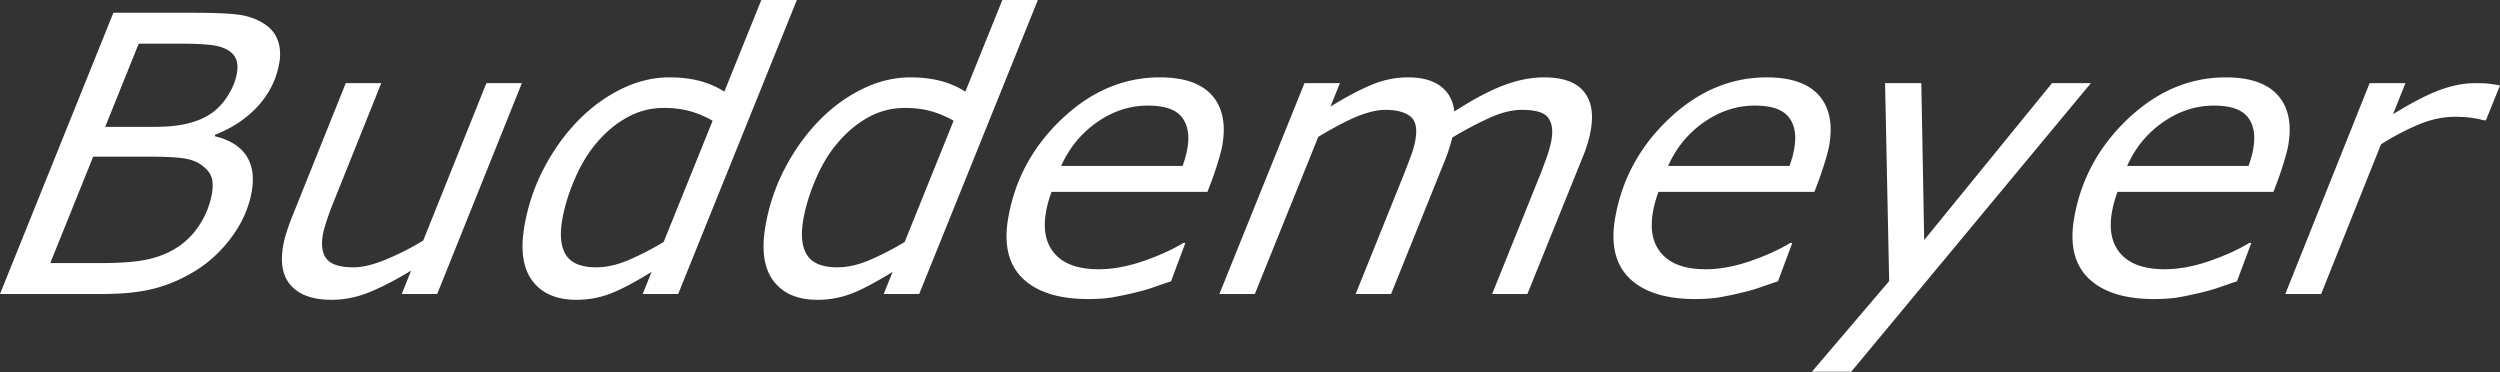
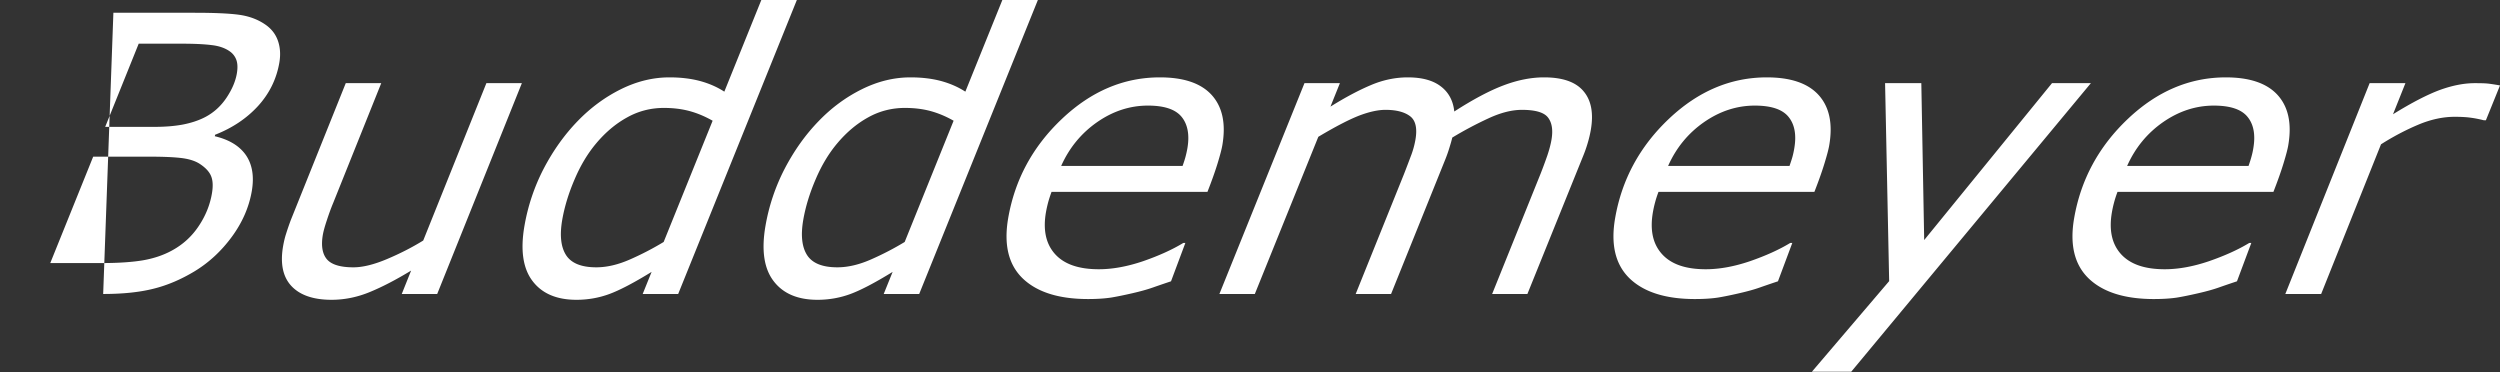
<svg xmlns="http://www.w3.org/2000/svg" width="1000" height="149" fill="none">
  <rect width="100%" height="100%" fill="#333333" stroke="none" />
-   <path fill="#fff" fill-rule="evenodd" d="M77.826 108.523c-5.448 3.279-10.95 5.627-16.522 6.988-5.555 1.398-12.257 2.079-20.035 2.079H0L45.355 5.107H77.63c8.207 0 14.228.269 18.135.824 3.906.556 7.347 1.828 10.304 3.853 2.491 1.703 4.175 3.87 5.107 6.541.914 2.616 1.111 5.555.555 8.78-1.129 6.506-3.942 12.258-8.458 17.24-4.552 4.981-10.304 8.852-17.239 11.558l-.107.591c5.77 1.362 9.927 3.907 12.49 7.634 2.527 3.728 3.297 8.512 2.294 14.354-1.111 6.397-3.746 12.454-7.939 18.189-4.175 5.698-9.157 10.339-14.945 13.852Zm16.916-79.152c.359-2.115.305-3.853-.143-5.233a7.036 7.036 0 0 0-2.437-3.405c-1.882-1.415-4.355-2.33-7.455-2.688-3.1-.394-7.15-.573-12.185-.573H55.48L42.076 50.749h19.586c4.337 0 8.154-.305 11.487-.932 3.297-.645 6.29-1.613 8.942-2.992 3.44-1.81 6.254-4.373 8.494-7.706 2.222-3.333 3.62-6.577 4.157-9.748ZM84.761 77.45c.484-2.814.412-5.09-.25-6.81-.646-1.756-2.098-3.387-4.284-4.874-1.81-1.272-4.247-2.097-7.311-2.509-3.064-.394-7.383-.591-12.974-.591H37.273l-17.167 42.559H40.66c6.684 0 12.186-.376 16.486-1.093 4.337-.752 8.172-2.043 11.559-3.888 4.372-2.366 7.956-5.591 10.698-9.695 2.777-4.104 4.552-8.458 5.358-13.1Zm123.987-44.19-33.868 84.33h-14.175l3.746-9.354c-6.021 3.656-11.523 6.523-16.54 8.584-5 2.06-10.107 3.1-15.286 3.1-7.24 0-12.58-1.828-16.02-5.466-3.441-3.656-4.57-8.978-3.369-15.966.304-1.72.681-3.387 1.2-4.982a104.221 104.221 0 0 1 1.9-5.52l21.969-54.727h14.193l-19.264 48.025c-.806 1.936-1.631 4.176-2.455 6.703-.842 2.508-1.398 4.497-1.648 5.967-.735 4.3-.198 7.544 1.594 9.712 1.828 2.169 5.376 3.262 10.645 3.262 3.709 0 8.153-1.093 13.332-3.262 5.161-2.168 10.017-4.64 14.587-7.454l25.267-62.953h14.192ZM318.741 0l-47.47 117.59h-14.193l3.566-8.834c-7.132 4.39-12.794 7.347-16.952 8.87-4.157 1.523-8.548 2.294-13.117 2.294-7.939 0-13.816-2.527-17.597-7.562-3.799-5.018-4.857-12.347-3.208-21.934a78.762 78.762 0 0 1 7.723-22.992c3.781-7.221 8.279-13.53 13.548-18.977 5.214-5.394 11.003-9.64 17.364-12.794 6.398-3.154 12.831-4.713 19.389-4.713 4.48 0 8.53.483 12.132 1.433 3.602.968 6.881 2.383 9.802 4.283L304.53 0h14.211Zm-33.69 48.294c-3.082-1.756-6.182-3.046-9.3-3.889-3.1-.824-6.505-1.236-10.197-1.236-5.232 0-10.142 1.254-14.676 3.781-4.569 2.509-8.673 5.967-12.365 10.358-3.369 3.996-6.254 8.762-8.637 14.354-2.419 5.608-4.068 11.038-4.982 16.27-1.057 6.147-.555 10.86 1.541 14.122 2.097 3.243 6.129 4.874 12.078 4.874 4.229 0 8.745-1.057 13.53-3.172a115.228 115.228 0 0 0 13.422-6.97l19.586-48.492ZM415.149 0 367.68 117.59h-14.193l3.566-8.834c-7.132 4.39-12.795 7.347-16.952 8.87-4.157 1.523-8.548 2.294-13.117 2.294-7.939 0-13.816-2.527-17.598-7.562-3.799-5.018-4.856-12.347-3.207-21.934a78.762 78.762 0 0 1 7.723-22.992c3.781-7.221 8.261-13.53 13.548-18.977 5.196-5.394 10.985-9.64 17.364-12.794 6.397-3.154 12.831-4.713 19.389-4.713 4.48 0 8.53.483 12.132 1.433 3.584.968 6.881 2.383 9.802 4.283L400.939 0h14.21Zm-33.707 48.294c-3.064-1.756-6.182-3.046-9.282-3.889-3.1-.824-6.505-1.236-10.197-1.236-5.232 0-10.16 1.254-14.694 3.781-4.552 2.509-8.655 5.967-12.347 10.358-3.369 3.996-6.254 8.762-8.637 14.354-2.419 5.608-4.068 11.038-4.982 16.27-1.057 6.147-.555 10.86 1.541 14.122 2.097 3.243 6.129 4.874 12.078 4.874 4.229 0 8.745-1.057 13.53-3.172a115.228 115.228 0 0 0 13.422-6.97l19.568-48.492Zm91.589 18.081c.519-1.47.914-2.67 1.182-3.691a40.25 40.25 0 0 0 .735-3.316c.932-5.393.143-9.605-2.294-12.615-2.455-3.01-6.935-4.516-13.475-4.516-7.222 0-14.014 2.222-20.339 6.63-6.362 4.445-11.129 10.269-14.372 17.508h48.563Zm-37.793 53.24c-11.684 0-20.393-2.742-26.128-8.225-5.716-5.502-7.651-13.512-5.841-24.102 2.67-15.465 9.856-28.726 21.539-39.764 11.684-11.057 24.73-16.576 39.137-16.576 9.605 0 16.522 2.365 20.805 7.132 4.265 4.784 5.663 11.45 4.176 20.07-.269 1.523-.879 3.889-1.882 7.168-1.004 3.28-2.365 7.096-4.068 11.433h-62.361c-.52 1.433-1.003 2.885-1.38 4.283a49.68 49.68 0 0 0-.86 3.906c-1.219 7.096 0 12.652 3.656 16.701 3.655 4.05 9.479 6.057 17.472 6.057 5.537 0 11.45-1.093 17.74-3.225 6.254-2.169 11.612-4.588 16.074-7.294h.825l-5.735 15.34c-2.688.896-5.089 1.72-7.239 2.473-2.169.77-4.857 1.523-8.118 2.276-3.261.752-6.147 1.344-8.619 1.756-2.491.376-5.556.591-9.193.591Zm201.096-67.683a47.277 47.277 0 0 1-1.254 5.286 53.546 53.546 0 0 1-2.007 5.645L610.96 117.59h-14.103l19.335-47.99a188.313 188.313 0 0 0 2.742-7.4c.753-2.24 1.326-4.355 1.667-6.344.645-3.817.197-6.756-1.38-8.816-1.541-2.061-5.036-3.1-10.447-3.1-3.997 0-8.423 1.11-13.243 3.333a146.663 146.663 0 0 0-14.623 7.759c-.287 1.254-.717 2.706-1.218 4.3a53.554 53.554 0 0 1-1.524 4.32L556.43 117.59h-14.157l19.335-47.99c1.219-3.117 2.169-5.68 2.921-7.651a34.779 34.779 0 0 0 1.649-6.093c.789-4.57.072-7.705-2.168-9.39-2.222-1.666-5.484-2.526-9.784-2.526-3.011 0-6.523.77-10.537 2.293-3.996 1.56-9.444 4.355-16.361 8.494l-25.393 62.863h-14.174l34.03-84.33h14.174l-3.781 9.39c5.932-3.692 11.325-6.577 16.2-8.62 4.838-2.061 9.766-3.082 14.766-3.082 5.662 0 10.071 1.2 13.224 3.637 3.119 2.384 4.911 5.753 5.341 10.017 7.472-4.82 14.031-8.314 19.729-10.465 5.645-2.132 11.039-3.19 16.2-3.19 7.401 0 12.651 1.828 15.751 5.52 3.119 3.656 4.086 8.816 2.939 15.465Zm79.475 14.443c.502-1.47.896-2.67 1.183-3.691.268-1.004.519-2.115.716-3.316.932-5.393.162-9.605-2.293-12.615-2.437-3.01-6.917-4.516-13.476-4.516-7.222 0-13.995 2.222-20.339 6.63-6.362 4.445-11.128 10.269-14.354 17.508h48.563Zm-37.811 53.24c-11.684 0-20.393-2.742-26.127-8.225-5.699-5.502-7.652-13.512-5.824-24.102 2.67-15.465 9.856-28.726 21.522-39.764 11.683-11.057 24.729-16.576 39.155-16.576 9.587 0 16.504 2.365 20.787 7.132 4.265 4.784 5.662 11.45 4.175 20.07-.251 1.523-.878 3.889-1.882 7.168-1.003 3.28-2.347 7.096-4.05 11.433h-62.361c-.537 1.433-1.021 2.885-1.38 4.283a42.68 42.68 0 0 0-.86 3.906c-1.218 7.096-.018 12.652 3.656 16.701 3.656 4.05 9.462 6.057 17.472 6.057 5.537 0 11.451-1.093 17.723-3.225 6.254-2.169 11.63-4.588 16.092-7.294h.824l-5.734 15.34c-2.688.896-5.108 1.72-7.24 2.473-2.168.77-4.856 1.523-8.136 2.276-3.243.752-6.128 1.344-8.601 1.756-2.491.376-5.573.591-9.211.591Zm62.487 29.084h-15.734l30.912-36.252-1.631-79.188h14.497l1.147 62.756 51.125-62.756h15.555L740.485 148.7Zm158.931-82.324c.502-1.47.896-2.67 1.165-3.691.286-1.004.537-2.115.734-3.316.932-5.393.162-9.605-2.293-12.615-2.438-3.01-6.917-4.516-13.476-4.516-7.222 0-13.996 2.222-20.339 6.63-6.362 4.445-11.128 10.269-14.354 17.508h48.563Zm-37.811 53.24c-11.684 0-20.393-2.742-26.127-8.225-5.699-5.502-7.652-13.512-5.824-24.102 2.67-15.465 9.856-28.726 21.522-39.764 11.683-11.057 24.729-16.576 39.154-16.576 9.588 0 16.505 2.365 20.787 7.132 4.265 4.784 5.663 11.45 4.176 20.07-.251 1.523-.878 3.889-1.882 7.168-1.003 3.28-2.347 7.096-4.05 11.433H847c-.537 1.433-1.021 2.885-1.38 4.283a42.68 42.68 0 0 0-.86 3.906c-1.218 7.096-.018 12.652 3.638 16.701 3.674 4.05 9.48 6.057 17.472 6.057 5.555 0 11.469-1.093 17.741-3.225 6.254-2.169 11.629-4.588 16.092-7.294h.824l-5.734 15.34c-2.688.896-5.108 1.72-7.24 2.473-2.168.77-4.856 1.523-8.136 2.276-3.243.752-6.128 1.344-8.601 1.756-2.491.376-5.573.591-9.211.591Zm132.75-71.5h-.77c-1.936-.484-3.763-.842-5.448-1.057-1.72-.233-3.817-.34-6.254-.34-4.749 0-9.659 1.074-14.694 3.207-5.036 2.132-9.982 4.748-14.784 7.795l-23.941 59.87h-14.336l33.725-84.33h14.318l-4.964 12.436c7.545-4.677 13.799-7.885 18.78-9.73 4.982-1.793 9.623-2.707 13.942-2.707 2.473 0 4.265.054 5.358.18a91.23 91.23 0 0 1 4.713.734l-5.645 13.942Z" clip-rule="evenodd" />
+   <path fill="#fff" fill-rule="evenodd" d="M77.826 108.523c-5.448 3.279-10.95 5.627-16.522 6.988-5.555 1.398-12.257 2.079-20.035 2.079L45.355 5.107H77.63c8.207 0 14.228.269 18.135.824 3.906.556 7.347 1.828 10.304 3.853 2.491 1.703 4.175 3.87 5.107 6.541.914 2.616 1.111 5.555.555 8.78-1.129 6.506-3.942 12.258-8.458 17.24-4.552 4.981-10.304 8.852-17.239 11.558l-.107.591c5.77 1.362 9.927 3.907 12.49 7.634 2.527 3.728 3.297 8.512 2.294 14.354-1.111 6.397-3.746 12.454-7.939 18.189-4.175 5.698-9.157 10.339-14.945 13.852Zm16.916-79.152c.359-2.115.305-3.853-.143-5.233a7.036 7.036 0 0 0-2.437-3.405c-1.882-1.415-4.355-2.33-7.455-2.688-3.1-.394-7.15-.573-12.185-.573H55.48L42.076 50.749h19.586c4.337 0 8.154-.305 11.487-.932 3.297-.645 6.29-1.613 8.942-2.992 3.44-1.81 6.254-4.373 8.494-7.706 2.222-3.333 3.62-6.577 4.157-9.748ZM84.761 77.45c.484-2.814.412-5.09-.25-6.81-.646-1.756-2.098-3.387-4.284-4.874-1.81-1.272-4.247-2.097-7.311-2.509-3.064-.394-7.383-.591-12.974-.591H37.273l-17.167 42.559H40.66c6.684 0 12.186-.376 16.486-1.093 4.337-.752 8.172-2.043 11.559-3.888 4.372-2.366 7.956-5.591 10.698-9.695 2.777-4.104 4.552-8.458 5.358-13.1Zm123.987-44.19-33.868 84.33h-14.175l3.746-9.354c-6.021 3.656-11.523 6.523-16.54 8.584-5 2.06-10.107 3.1-15.286 3.1-7.24 0-12.58-1.828-16.02-5.466-3.441-3.656-4.57-8.978-3.369-15.966.304-1.72.681-3.387 1.2-4.982a104.221 104.221 0 0 1 1.9-5.52l21.969-54.727h14.193l-19.264 48.025c-.806 1.936-1.631 4.176-2.455 6.703-.842 2.508-1.398 4.497-1.648 5.967-.735 4.3-.198 7.544 1.594 9.712 1.828 2.169 5.376 3.262 10.645 3.262 3.709 0 8.153-1.093 13.332-3.262 5.161-2.168 10.017-4.64 14.587-7.454l25.267-62.953h14.192ZM318.741 0l-47.47 117.59h-14.193l3.566-8.834c-7.132 4.39-12.794 7.347-16.952 8.87-4.157 1.523-8.548 2.294-13.117 2.294-7.939 0-13.816-2.527-17.597-7.562-3.799-5.018-4.857-12.347-3.208-21.934a78.762 78.762 0 0 1 7.723-22.992c3.781-7.221 8.279-13.53 13.548-18.977 5.214-5.394 11.003-9.64 17.364-12.794 6.398-3.154 12.831-4.713 19.389-4.713 4.48 0 8.53.483 12.132 1.433 3.602.968 6.881 2.383 9.802 4.283L304.53 0h14.211Zm-33.69 48.294c-3.082-1.756-6.182-3.046-9.3-3.889-3.1-.824-6.505-1.236-10.197-1.236-5.232 0-10.142 1.254-14.676 3.781-4.569 2.509-8.673 5.967-12.365 10.358-3.369 3.996-6.254 8.762-8.637 14.354-2.419 5.608-4.068 11.038-4.982 16.27-1.057 6.147-.555 10.86 1.541 14.122 2.097 3.243 6.129 4.874 12.078 4.874 4.229 0 8.745-1.057 13.53-3.172a115.228 115.228 0 0 0 13.422-6.97l19.586-48.492ZM415.149 0 367.68 117.59h-14.193l3.566-8.834c-7.132 4.39-12.795 7.347-16.952 8.87-4.157 1.523-8.548 2.294-13.117 2.294-7.939 0-13.816-2.527-17.598-7.562-3.799-5.018-4.856-12.347-3.207-21.934a78.762 78.762 0 0 1 7.723-22.992c3.781-7.221 8.261-13.53 13.548-18.977 5.196-5.394 10.985-9.64 17.364-12.794 6.397-3.154 12.831-4.713 19.389-4.713 4.48 0 8.53.483 12.132 1.433 3.584.968 6.881 2.383 9.802 4.283L400.939 0h14.21Zm-33.707 48.294c-3.064-1.756-6.182-3.046-9.282-3.889-3.1-.824-6.505-1.236-10.197-1.236-5.232 0-10.16 1.254-14.694 3.781-4.552 2.509-8.655 5.967-12.347 10.358-3.369 3.996-6.254 8.762-8.637 14.354-2.419 5.608-4.068 11.038-4.982 16.27-1.057 6.147-.555 10.86 1.541 14.122 2.097 3.243 6.129 4.874 12.078 4.874 4.229 0 8.745-1.057 13.53-3.172a115.228 115.228 0 0 0 13.422-6.97l19.568-48.492Zm91.589 18.081c.519-1.47.914-2.67 1.182-3.691a40.25 40.25 0 0 0 .735-3.316c.932-5.393.143-9.605-2.294-12.615-2.455-3.01-6.935-4.516-13.475-4.516-7.222 0-14.014 2.222-20.339 6.63-6.362 4.445-11.129 10.269-14.372 17.508h48.563Zm-37.793 53.24c-11.684 0-20.393-2.742-26.128-8.225-5.716-5.502-7.651-13.512-5.841-24.102 2.67-15.465 9.856-28.726 21.539-39.764 11.684-11.057 24.73-16.576 39.137-16.576 9.605 0 16.522 2.365 20.805 7.132 4.265 4.784 5.663 11.45 4.176 20.07-.269 1.523-.879 3.889-1.882 7.168-1.004 3.28-2.365 7.096-4.068 11.433h-62.361c-.52 1.433-1.003 2.885-1.38 4.283a49.68 49.68 0 0 0-.86 3.906c-1.219 7.096 0 12.652 3.656 16.701 3.655 4.05 9.479 6.057 17.472 6.057 5.537 0 11.45-1.093 17.74-3.225 6.254-2.169 11.612-4.588 16.074-7.294h.825l-5.735 15.34c-2.688.896-5.089 1.72-7.239 2.473-2.169.77-4.857 1.523-8.118 2.276-3.261.752-6.147 1.344-8.619 1.756-2.491.376-5.556.591-9.193.591Zm201.096-67.683a47.277 47.277 0 0 1-1.254 5.286 53.546 53.546 0 0 1-2.007 5.645L610.96 117.59h-14.103l19.335-47.99a188.313 188.313 0 0 0 2.742-7.4c.753-2.24 1.326-4.355 1.667-6.344.645-3.817.197-6.756-1.38-8.816-1.541-2.061-5.036-3.1-10.447-3.1-3.997 0-8.423 1.11-13.243 3.333a146.663 146.663 0 0 0-14.623 7.759c-.287 1.254-.717 2.706-1.218 4.3a53.554 53.554 0 0 1-1.524 4.32L556.43 117.59h-14.157l19.335-47.99c1.219-3.117 2.169-5.68 2.921-7.651a34.779 34.779 0 0 0 1.649-6.093c.789-4.57.072-7.705-2.168-9.39-2.222-1.666-5.484-2.526-9.784-2.526-3.011 0-6.523.77-10.537 2.293-3.996 1.56-9.444 4.355-16.361 8.494l-25.393 62.863h-14.174l34.03-84.33h14.174l-3.781 9.39c5.932-3.692 11.325-6.577 16.2-8.62 4.838-2.061 9.766-3.082 14.766-3.082 5.662 0 10.071 1.2 13.224 3.637 3.119 2.384 4.911 5.753 5.341 10.017 7.472-4.82 14.031-8.314 19.729-10.465 5.645-2.132 11.039-3.19 16.2-3.19 7.401 0 12.651 1.828 15.751 5.52 3.119 3.656 4.086 8.816 2.939 15.465Zm79.475 14.443c.502-1.47.896-2.67 1.183-3.691.268-1.004.519-2.115.716-3.316.932-5.393.162-9.605-2.293-12.615-2.437-3.01-6.917-4.516-13.476-4.516-7.222 0-13.995 2.222-20.339 6.63-6.362 4.445-11.128 10.269-14.354 17.508h48.563Zm-37.811 53.24c-11.684 0-20.393-2.742-26.127-8.225-5.699-5.502-7.652-13.512-5.824-24.102 2.67-15.465 9.856-28.726 21.522-39.764 11.683-11.057 24.729-16.576 39.155-16.576 9.587 0 16.504 2.365 20.787 7.132 4.265 4.784 5.662 11.45 4.175 20.07-.251 1.523-.878 3.889-1.882 7.168-1.003 3.28-2.347 7.096-4.05 11.433h-62.361c-.537 1.433-1.021 2.885-1.38 4.283a42.68 42.68 0 0 0-.86 3.906c-1.218 7.096-.018 12.652 3.656 16.701 3.656 4.05 9.462 6.057 17.472 6.057 5.537 0 11.451-1.093 17.723-3.225 6.254-2.169 11.63-4.588 16.092-7.294h.824l-5.734 15.34c-2.688.896-5.108 1.72-7.24 2.473-2.168.77-4.856 1.523-8.136 2.276-3.243.752-6.128 1.344-8.601 1.756-2.491.376-5.573.591-9.211.591Zm62.487 29.084h-15.734l30.912-36.252-1.631-79.188h14.497l1.147 62.756 51.125-62.756h15.555L740.485 148.7Zm158.931-82.324c.502-1.47.896-2.67 1.165-3.691.286-1.004.537-2.115.734-3.316.932-5.393.162-9.605-2.293-12.615-2.438-3.01-6.917-4.516-13.476-4.516-7.222 0-13.996 2.222-20.339 6.63-6.362 4.445-11.128 10.269-14.354 17.508h48.563Zm-37.811 53.24c-11.684 0-20.393-2.742-26.127-8.225-5.699-5.502-7.652-13.512-5.824-24.102 2.67-15.465 9.856-28.726 21.522-39.764 11.683-11.057 24.729-16.576 39.154-16.576 9.588 0 16.505 2.365 20.787 7.132 4.265 4.784 5.663 11.45 4.176 20.07-.251 1.523-.878 3.889-1.882 7.168-1.003 3.28-2.347 7.096-4.05 11.433H847c-.537 1.433-1.021 2.885-1.38 4.283a42.68 42.68 0 0 0-.86 3.906c-1.218 7.096-.018 12.652 3.638 16.701 3.674 4.05 9.48 6.057 17.472 6.057 5.555 0 11.469-1.093 17.741-3.225 6.254-2.169 11.629-4.588 16.092-7.294h.824l-5.734 15.34c-2.688.896-5.108 1.72-7.24 2.473-2.168.77-4.856 1.523-8.136 2.276-3.243.752-6.128 1.344-8.601 1.756-2.491.376-5.573.591-9.211.591Zm132.75-71.5h-.77c-1.936-.484-3.763-.842-5.448-1.057-1.72-.233-3.817-.34-6.254-.34-4.749 0-9.659 1.074-14.694 3.207-5.036 2.132-9.982 4.748-14.784 7.795l-23.941 59.87h-14.336l33.725-84.33h14.318l-4.964 12.436c7.545-4.677 13.799-7.885 18.78-9.73 4.982-1.793 9.623-2.707 13.942-2.707 2.473 0 4.265.054 5.358.18a91.23 91.23 0 0 1 4.713.734l-5.645 13.942Z" clip-rule="evenodd" />
</svg>